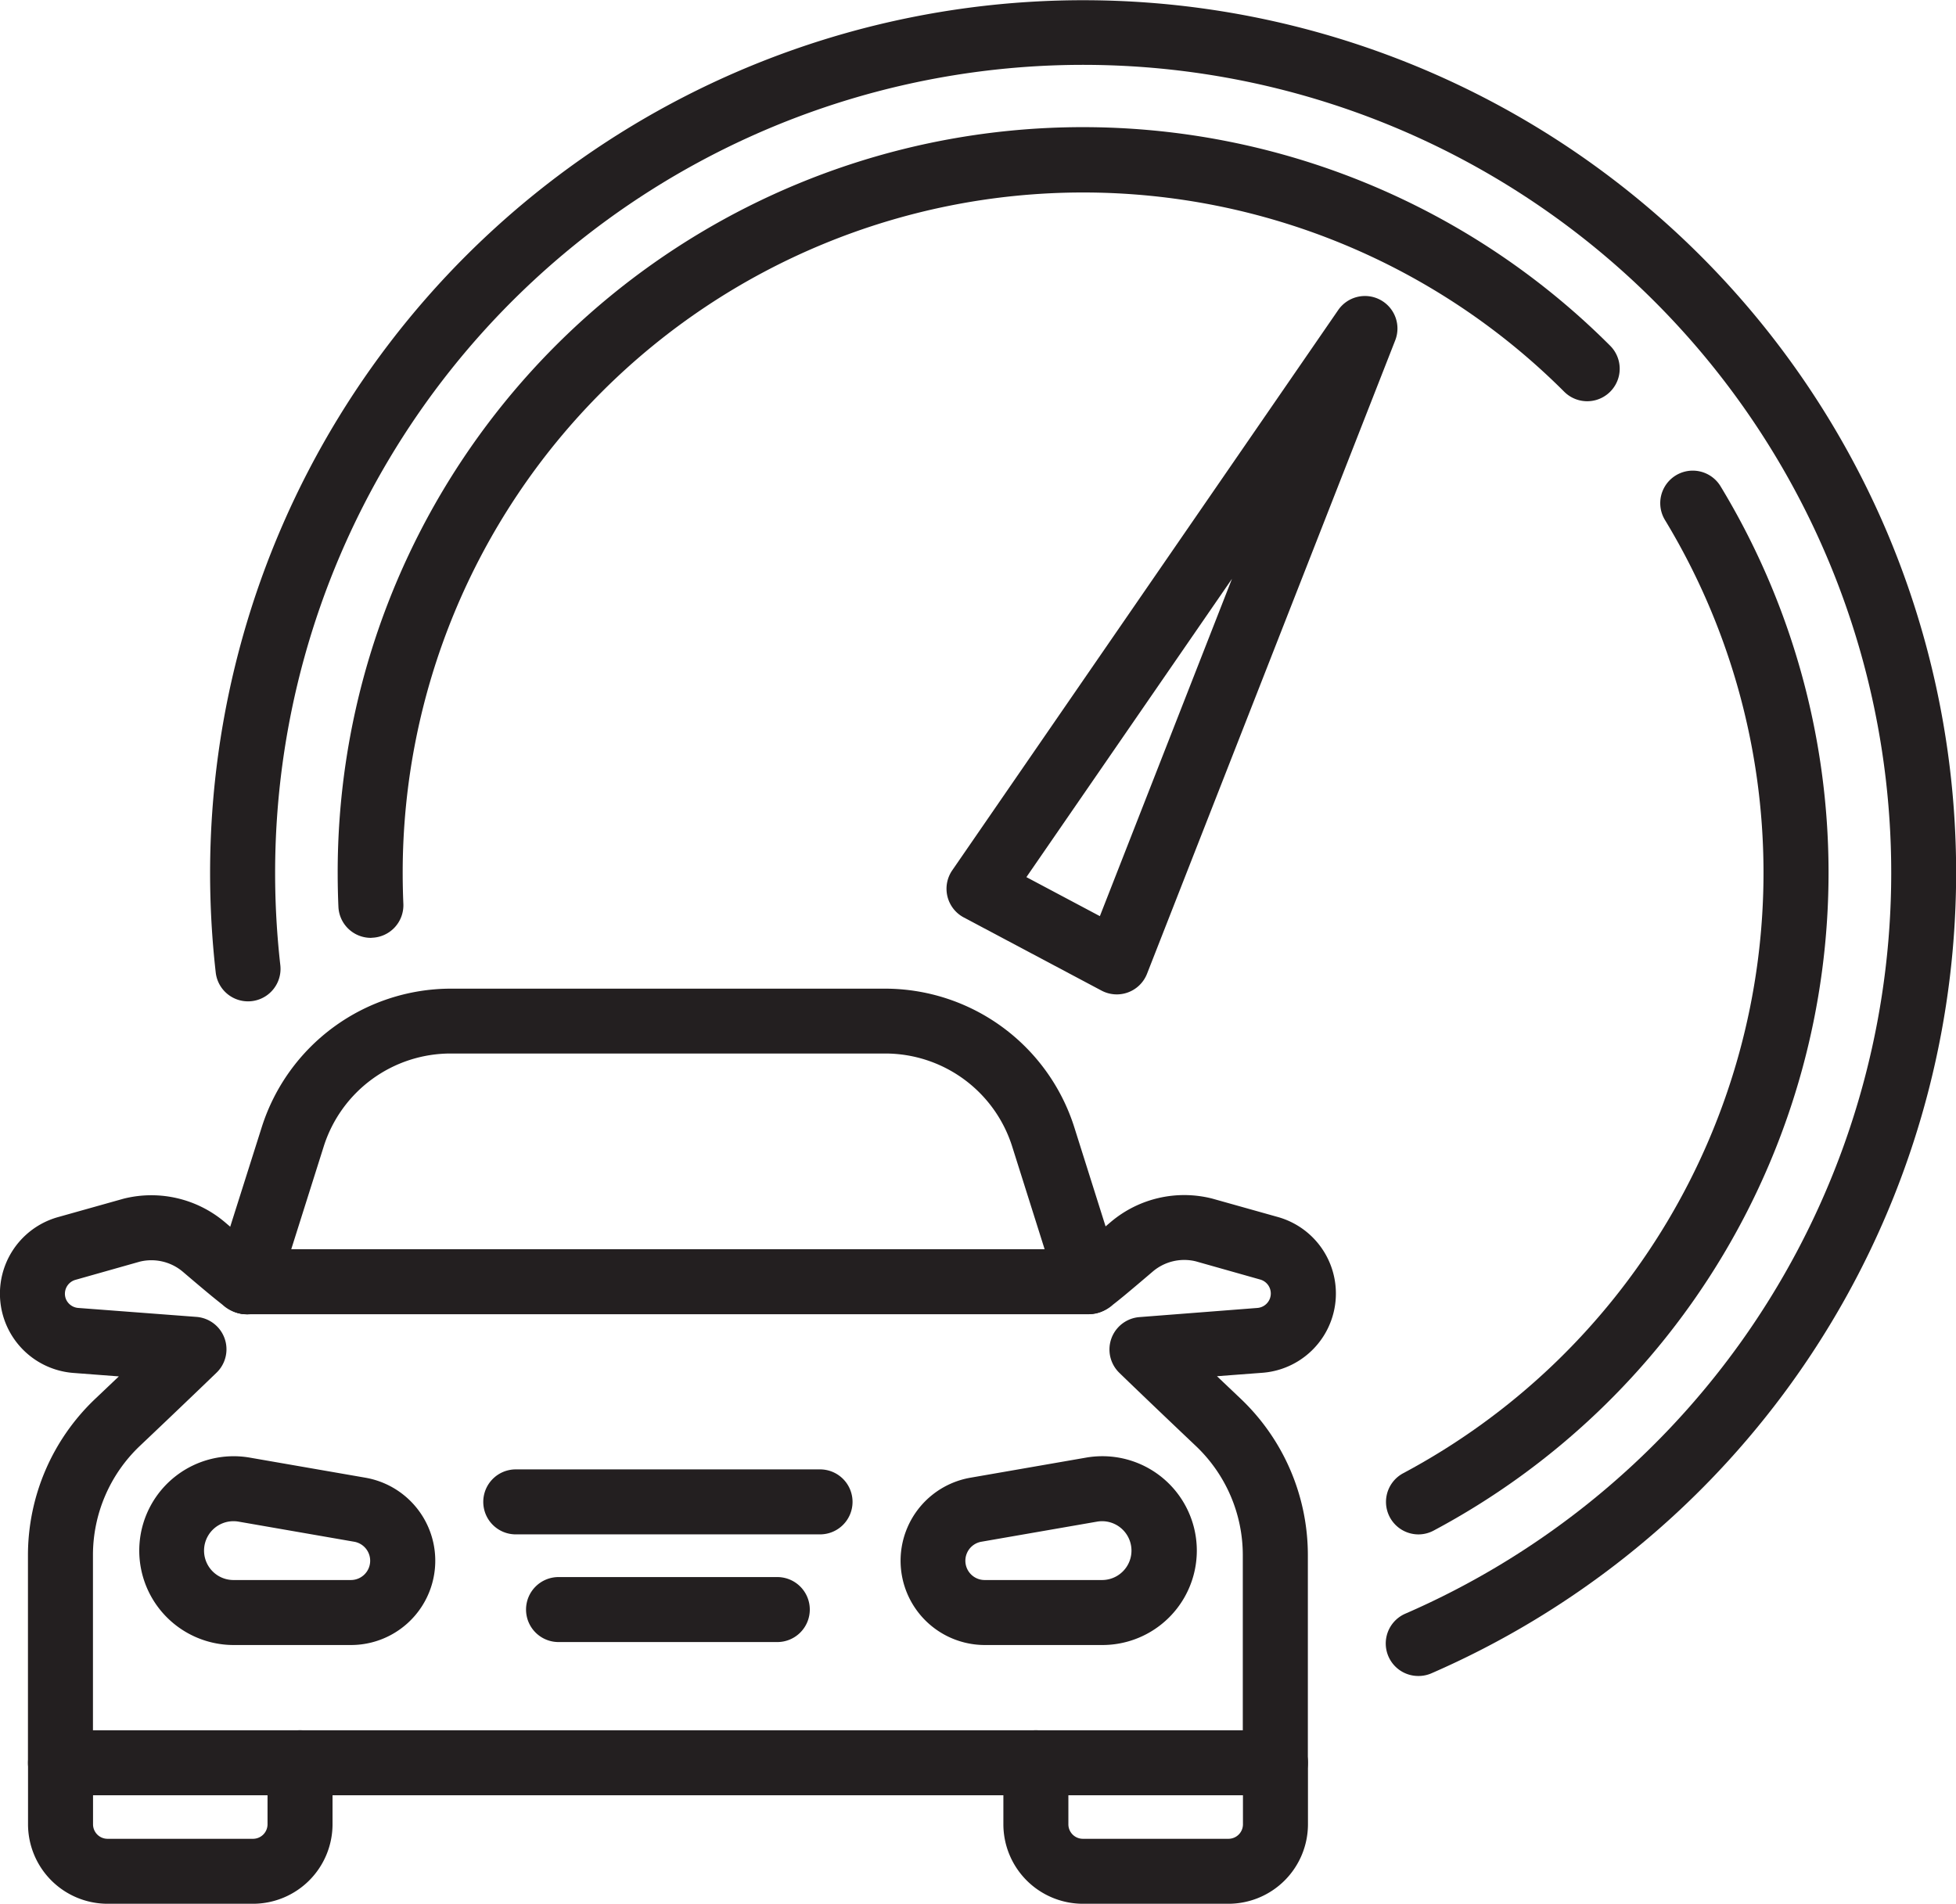
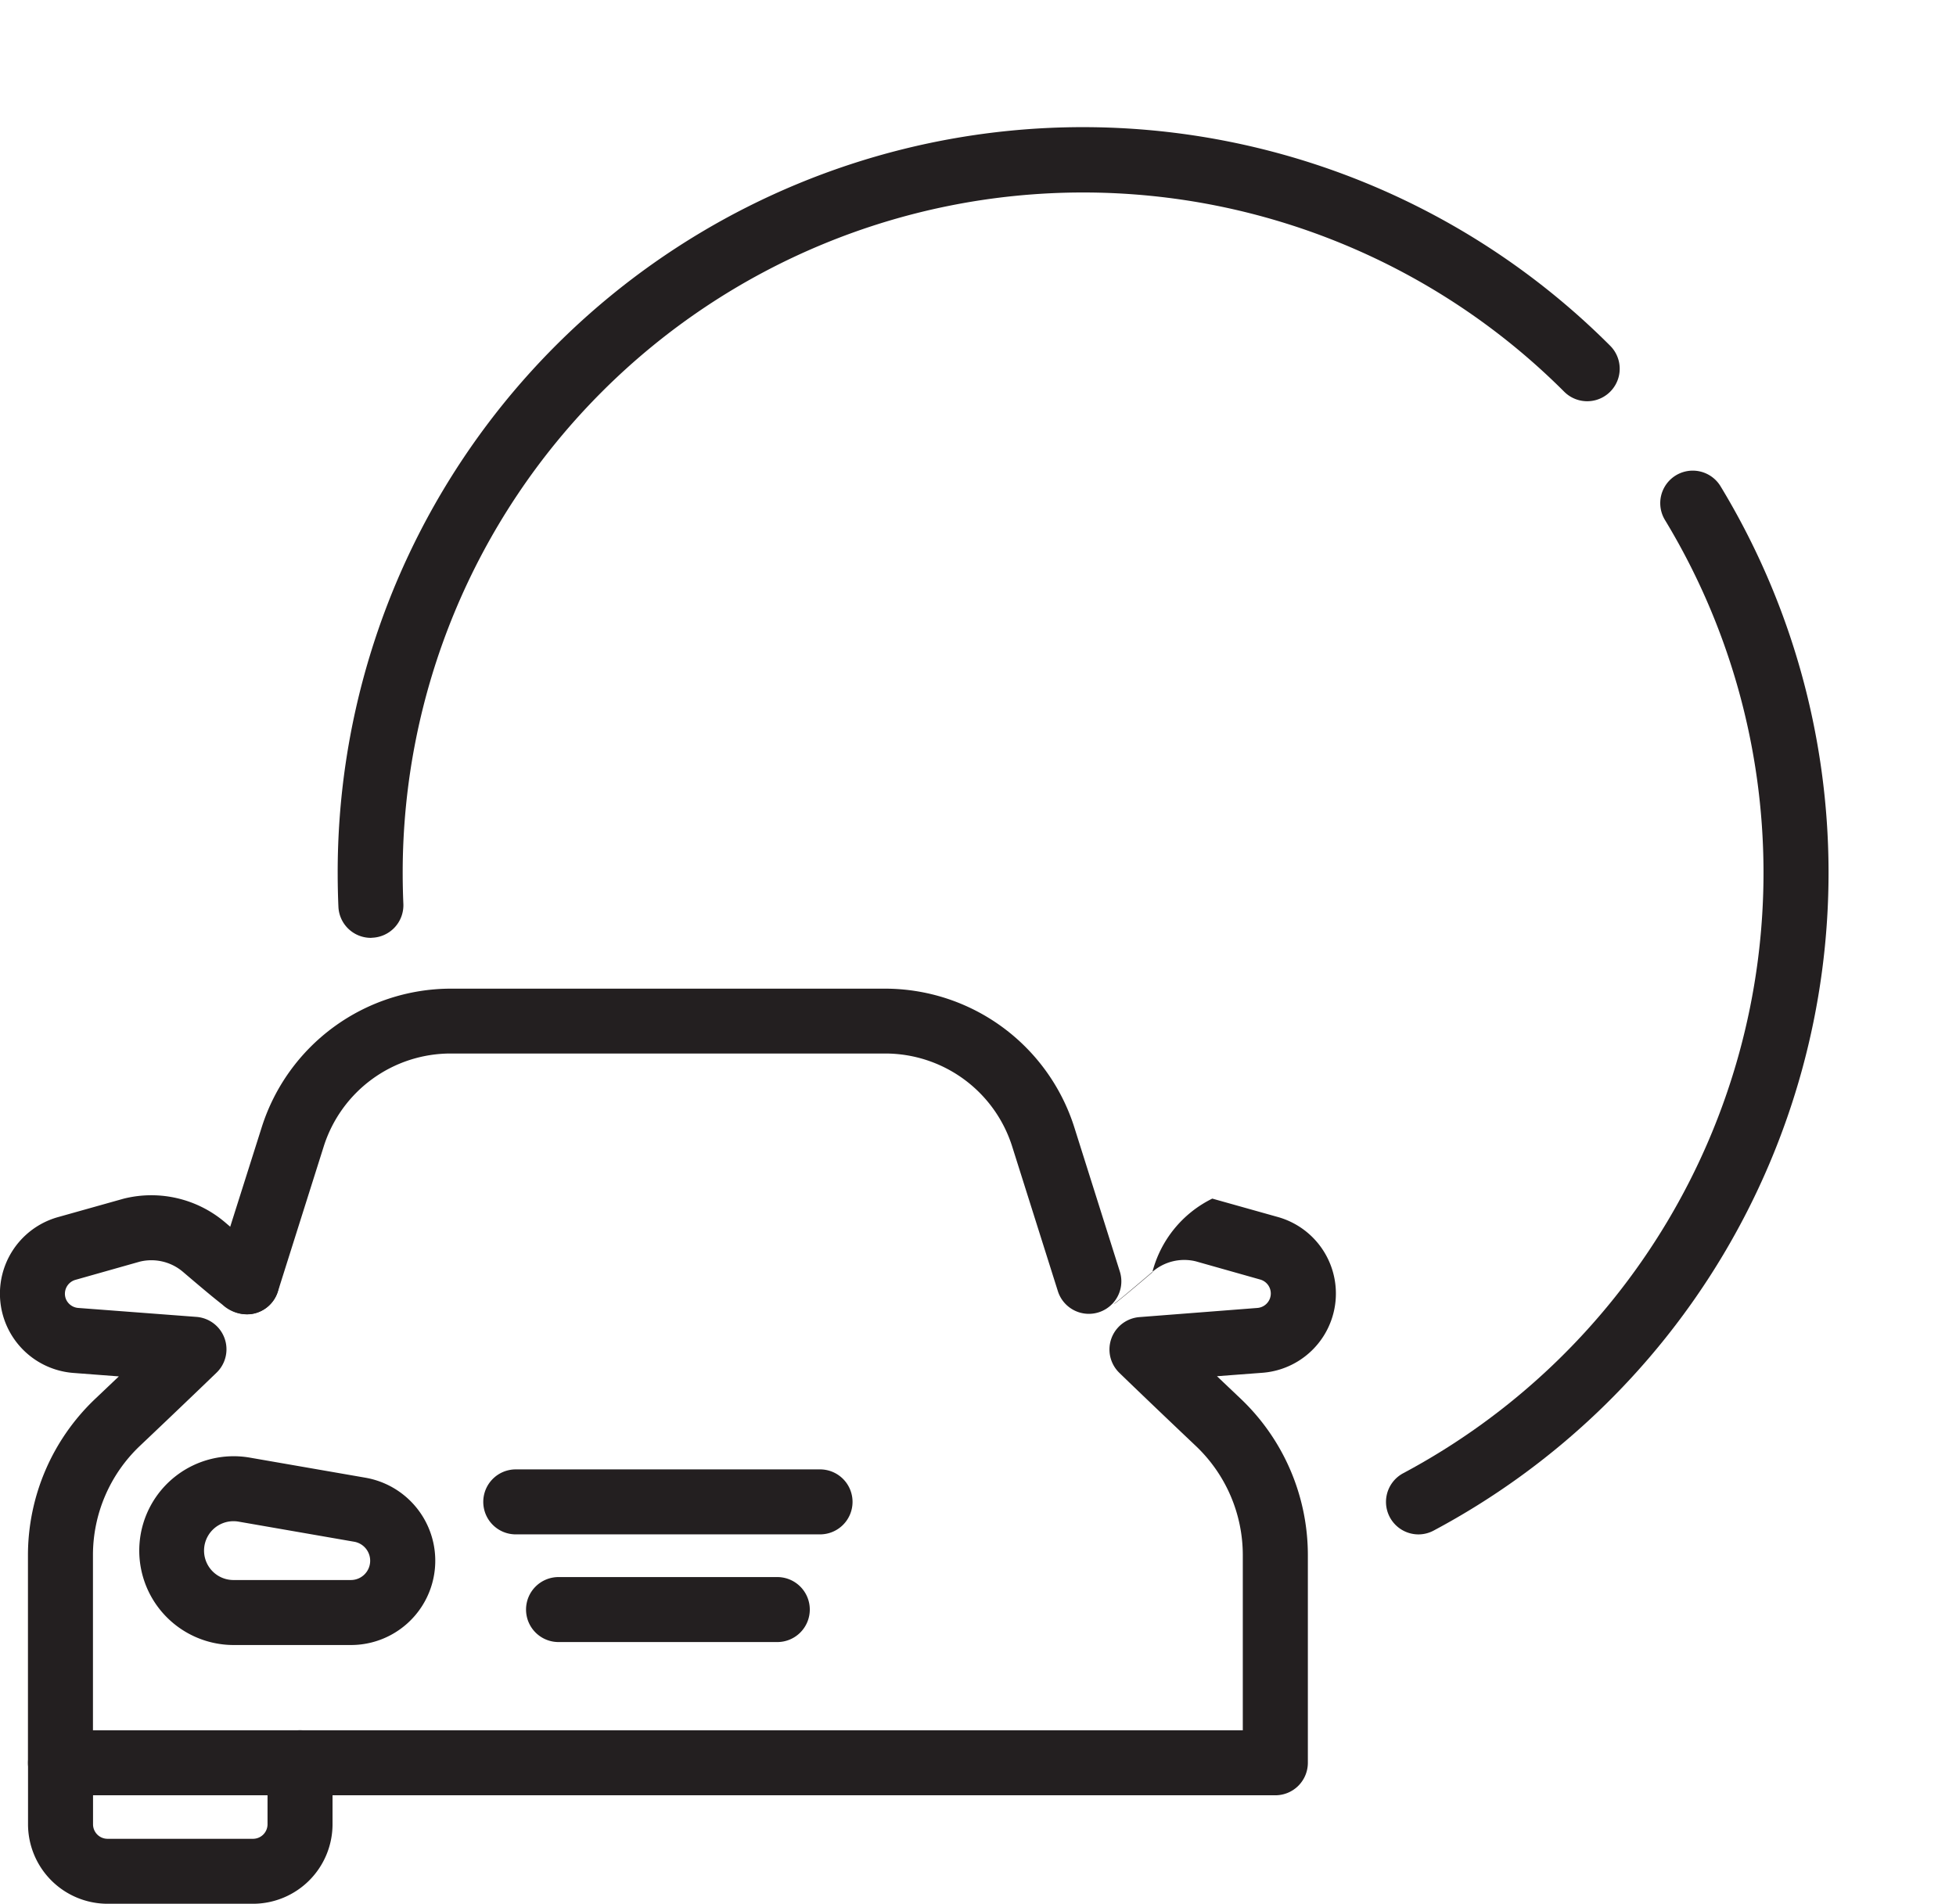
<svg xmlns="http://www.w3.org/2000/svg" width="75.226" height="73.231" viewBox="0 0 75.226 73.231">
  <g transform="translate(0.113 0.113)">
-     <path d="M50.294,63.844a1.25,1.25,0,0,1-.5-2.4A31.077,31.077,0,1,0,6.32,32.949a31.507,31.507,0,0,0,.2,3.553,1.25,1.25,0,0,1-2.484.283,34.018,34.018,0,0,1-.217-3.836A33.581,33.581,0,0,1,68.327,19.88,33.594,33.594,0,0,1,50.793,63.74,1.246,1.246,0,0,1,50.294,63.844Z" transform="translate(4.148 0.512)" fill="#231f20" />
    <path d="M29.944,50.251a1.25,1.25,0,0,1-.59-2.353A26.182,26.182,0,0,0,39.422,11.232a1.25,1.25,0,1,1,2.136-1.3A28.676,28.676,0,0,1,30.532,50.1,1.245,1.245,0,0,1,29.944,50.251Z" transform="translate(24.499 8.659)" fill="#231f20" />
    <path d="M7.794,33.245a1.25,1.25,0,0,1-1.248-1.2c-.019-.431-.028-.871-.028-1.309A28.659,28.659,0,0,1,55.457,10.469a1.25,1.25,0,1,1-1.768,1.768A26.168,26.168,0,0,0,9.018,30.74c0,.4.009.805.026,1.2a1.25,1.25,0,0,1-1.194,1.3Z" transform="translate(6.356 2.718)" fill="#231f20" />
    <path d="M8.62,42.656H3.025A3.061,3.061,0,0,1-.032,39.6V37.231a1.25,1.25,0,0,1,2.5,0V39.6a.558.558,0,0,0,.557.557H8.62a.559.559,0,0,0,.559-.557V37.231a1.25,1.25,0,0,1,2.5,0V39.6A3.062,3.062,0,0,1,8.62,42.656Z" transform="translate(0.997 30.462)" fill="#231f20" />
    <path d="M11.7,1.25H0A1.25,1.25,0,0,1-1.25,0,1.25,1.25,0,0,1,0-1.25H11.7A1.25,1.25,0,0,1,12.952,0,1.25,1.25,0,0,1,11.7,1.25Z" transform="translate(19.723 57.659)" fill="#231f20" />
    <path d="M8.413,1.25H0A1.25,1.25,0,0,1-1.25,0,1.25,1.25,0,0,1,0-1.25H8.413A1.25,1.25,0,0,1,9.663,0,1.25,1.25,0,0,1,8.413,1.25Z" transform="translate(21.368 61.801)" fill="#231f20" />
    <path d="M10.467,37.446H5.951a3.631,3.631,0,1,1,.621-7.209l4.449.773a3.242,3.242,0,0,1-.554,6.436ZM5.946,32.683a1.131,1.131,0,0,0,0,2.263h4.516a.742.742,0,0,0,.127-1.473L6.144,32.7A1.163,1.163,0,0,0,5.946,32.683Z" transform="translate(2.92 25.719)" fill="#231f20" />
-     <path d="M29.252,42.656h-5.6A3.061,3.061,0,0,1,20.6,39.6V37.231a1.25,1.25,0,0,1,2.5,0V39.6a.558.558,0,0,0,.557.557h5.6a.558.558,0,0,0,.557-.557V37.231a1.25,1.25,0,0,1,2.5,0V39.6A3.061,3.061,0,0,1,29.252,42.656Z" transform="translate(17.876 30.462)" fill="#231f20" />
-     <path d="M48.423,47.746H1.7A1.25,1.25,0,0,1,.451,46.5v-8a8.3,8.3,0,0,1,2.583-6l.913-.867L2.2,31.5a3.058,3.058,0,0,1-.6-5.992l2.491-.7.032-.009a4.378,4.378,0,0,1,3.914.912c.967.825,1.311,1.1,1.427,1.189q.036.019.07.041a1.251,1.251,0,0,1-.482,2.294,1.4,1.4,0,0,1-1.121-.36c-.1-.08-.24-.19-.417-.335-.274-.226-.644-.537-1.1-.927a1.874,1.874,0,0,0-1.662-.394l-2.474.7a.556.556,0,0,0-.369.733A.559.559,0,0,0,2.39,29l4.538.344A1.25,1.25,0,0,1,7.7,31.494c-.014.014-1.422,1.372-2.949,2.817a5.793,5.793,0,0,0-1.8,4.185v6.75H47.173V38.5a5.788,5.788,0,0,0-1.8-4.185c-1.527-1.446-2.933-2.8-2.947-2.818a1.25,1.25,0,0,1,.774-2.145L47.734,29a.562.562,0,0,0,.48-.359.558.558,0,0,0-.369-.733l-2.476-.7a1.868,1.868,0,0,0-1.659.392c-.453.387-.824.7-1.1.929-.177.145-.313.255-.418.335a1.405,1.405,0,0,1-1.12.359,1.251,1.251,0,0,1-.482-2.294q.035-.022.071-.042c.115-.088.464-.365,1.429-1.189A4.371,4.371,0,0,1,46,24.794l.032.009,2.493.7a3.057,3.057,0,0,1-.6,5.991l-1.745.132c.292.278.6.57.912.866a8.3,8.3,0,0,1,2.583,6v8A1.25,1.25,0,0,1,48.423,47.746Z" transform="translate(0.511 21.199)" fill="#231f20" />
-     <path d="M26.182,37.446H21.666a3.242,3.242,0,0,1-.553-6.436l4.449-.773a3.67,3.67,0,0,1,.626-.054,3.631,3.631,0,0,1,0,7.263Zm0-4.763a1.164,1.164,0,0,0-.2.017l-4.449.773a.742.742,0,0,0,.126,1.473h4.516a1.131,1.131,0,0,0,0-2.263Z" transform="translate(16.096 25.719)" fill="#231f20" />
+     <path d="M48.423,47.746H1.7A1.25,1.25,0,0,1,.451,46.5v-8a8.3,8.3,0,0,1,2.583-6l.913-.867L2.2,31.5a3.058,3.058,0,0,1-.6-5.992l2.491-.7.032-.009a4.378,4.378,0,0,1,3.914.912c.967.825,1.311,1.1,1.427,1.189q.036.019.07.041a1.251,1.251,0,0,1-.482,2.294,1.4,1.4,0,0,1-1.121-.36c-.1-.08-.24-.19-.417-.335-.274-.226-.644-.537-1.1-.927a1.874,1.874,0,0,0-1.662-.394l-2.474.7a.556.556,0,0,0-.369.733A.559.559,0,0,0,2.39,29l4.538.344A1.25,1.25,0,0,1,7.7,31.494c-.014.014-1.422,1.372-2.949,2.817a5.793,5.793,0,0,0-1.8,4.185v6.75H47.173V38.5a5.788,5.788,0,0,0-1.8-4.185c-1.527-1.446-2.933-2.8-2.947-2.818a1.25,1.25,0,0,1,.774-2.145L47.734,29a.562.562,0,0,0,.48-.359.558.558,0,0,0-.369-.733l-2.476-.7a1.868,1.868,0,0,0-1.659.392c-.453.387-.824.7-1.1.929-.177.145-.313.255-.418.335q.035-.022.071-.042c.115-.088.464-.365,1.429-1.189A4.371,4.371,0,0,1,46,24.794l.032.009,2.493.7a3.057,3.057,0,0,1-.6,5.991l-1.745.132c.292.278.6.57.912.866a8.3,8.3,0,0,1,2.583,6v8A1.25,1.25,0,0,1,48.423,47.746Z" transform="translate(0.511 21.199)" fill="#231f20" />
    <path d="M5.16,32.816a1.251,1.251,0,0,1-1.192-1.628L5.73,25.625a7.639,7.639,0,0,1,7.285-5.333H29.7a7.641,7.641,0,0,1,7.285,5.343l1.753,5.555a1.25,1.25,0,0,1-2.384.752L34.6,26.387a5.121,5.121,0,0,0-4.9-3.6H13.011a5.119,5.119,0,0,0-4.9,3.588L6.352,31.943A1.251,1.251,0,0,1,5.16,32.816Z" transform="translate(4.222 17.625)" fill="#231f20" />
-     <path d="M32.384,1.25H0A1.25,1.25,0,0,1-1.25,0,1.25,1.25,0,0,1,0-1.25H32.384A1.25,1.25,0,0,1,33.634,0,1.25,1.25,0,0,1,32.384,1.25Z" transform="translate(9.382 49.19)" fill="#231f20" />
-     <path d="M3-1.25A1.25,1.25,0,0,1,4.242-.143l3,26A1.25,1.25,0,0,1,6,27.25H0a1.25,1.25,0,0,1-.933-.418,1.25,1.25,0,0,1-.309-.975l3-26A1.25,1.25,0,0,1,3-1.25Zm1.6,26L3,10.905,1.4,24.75Z" transform="matrix(0.883, 0.469, -0.469, 0.883, 49.733, 11.116)" fill="#231f20" />
  </g>
</svg>